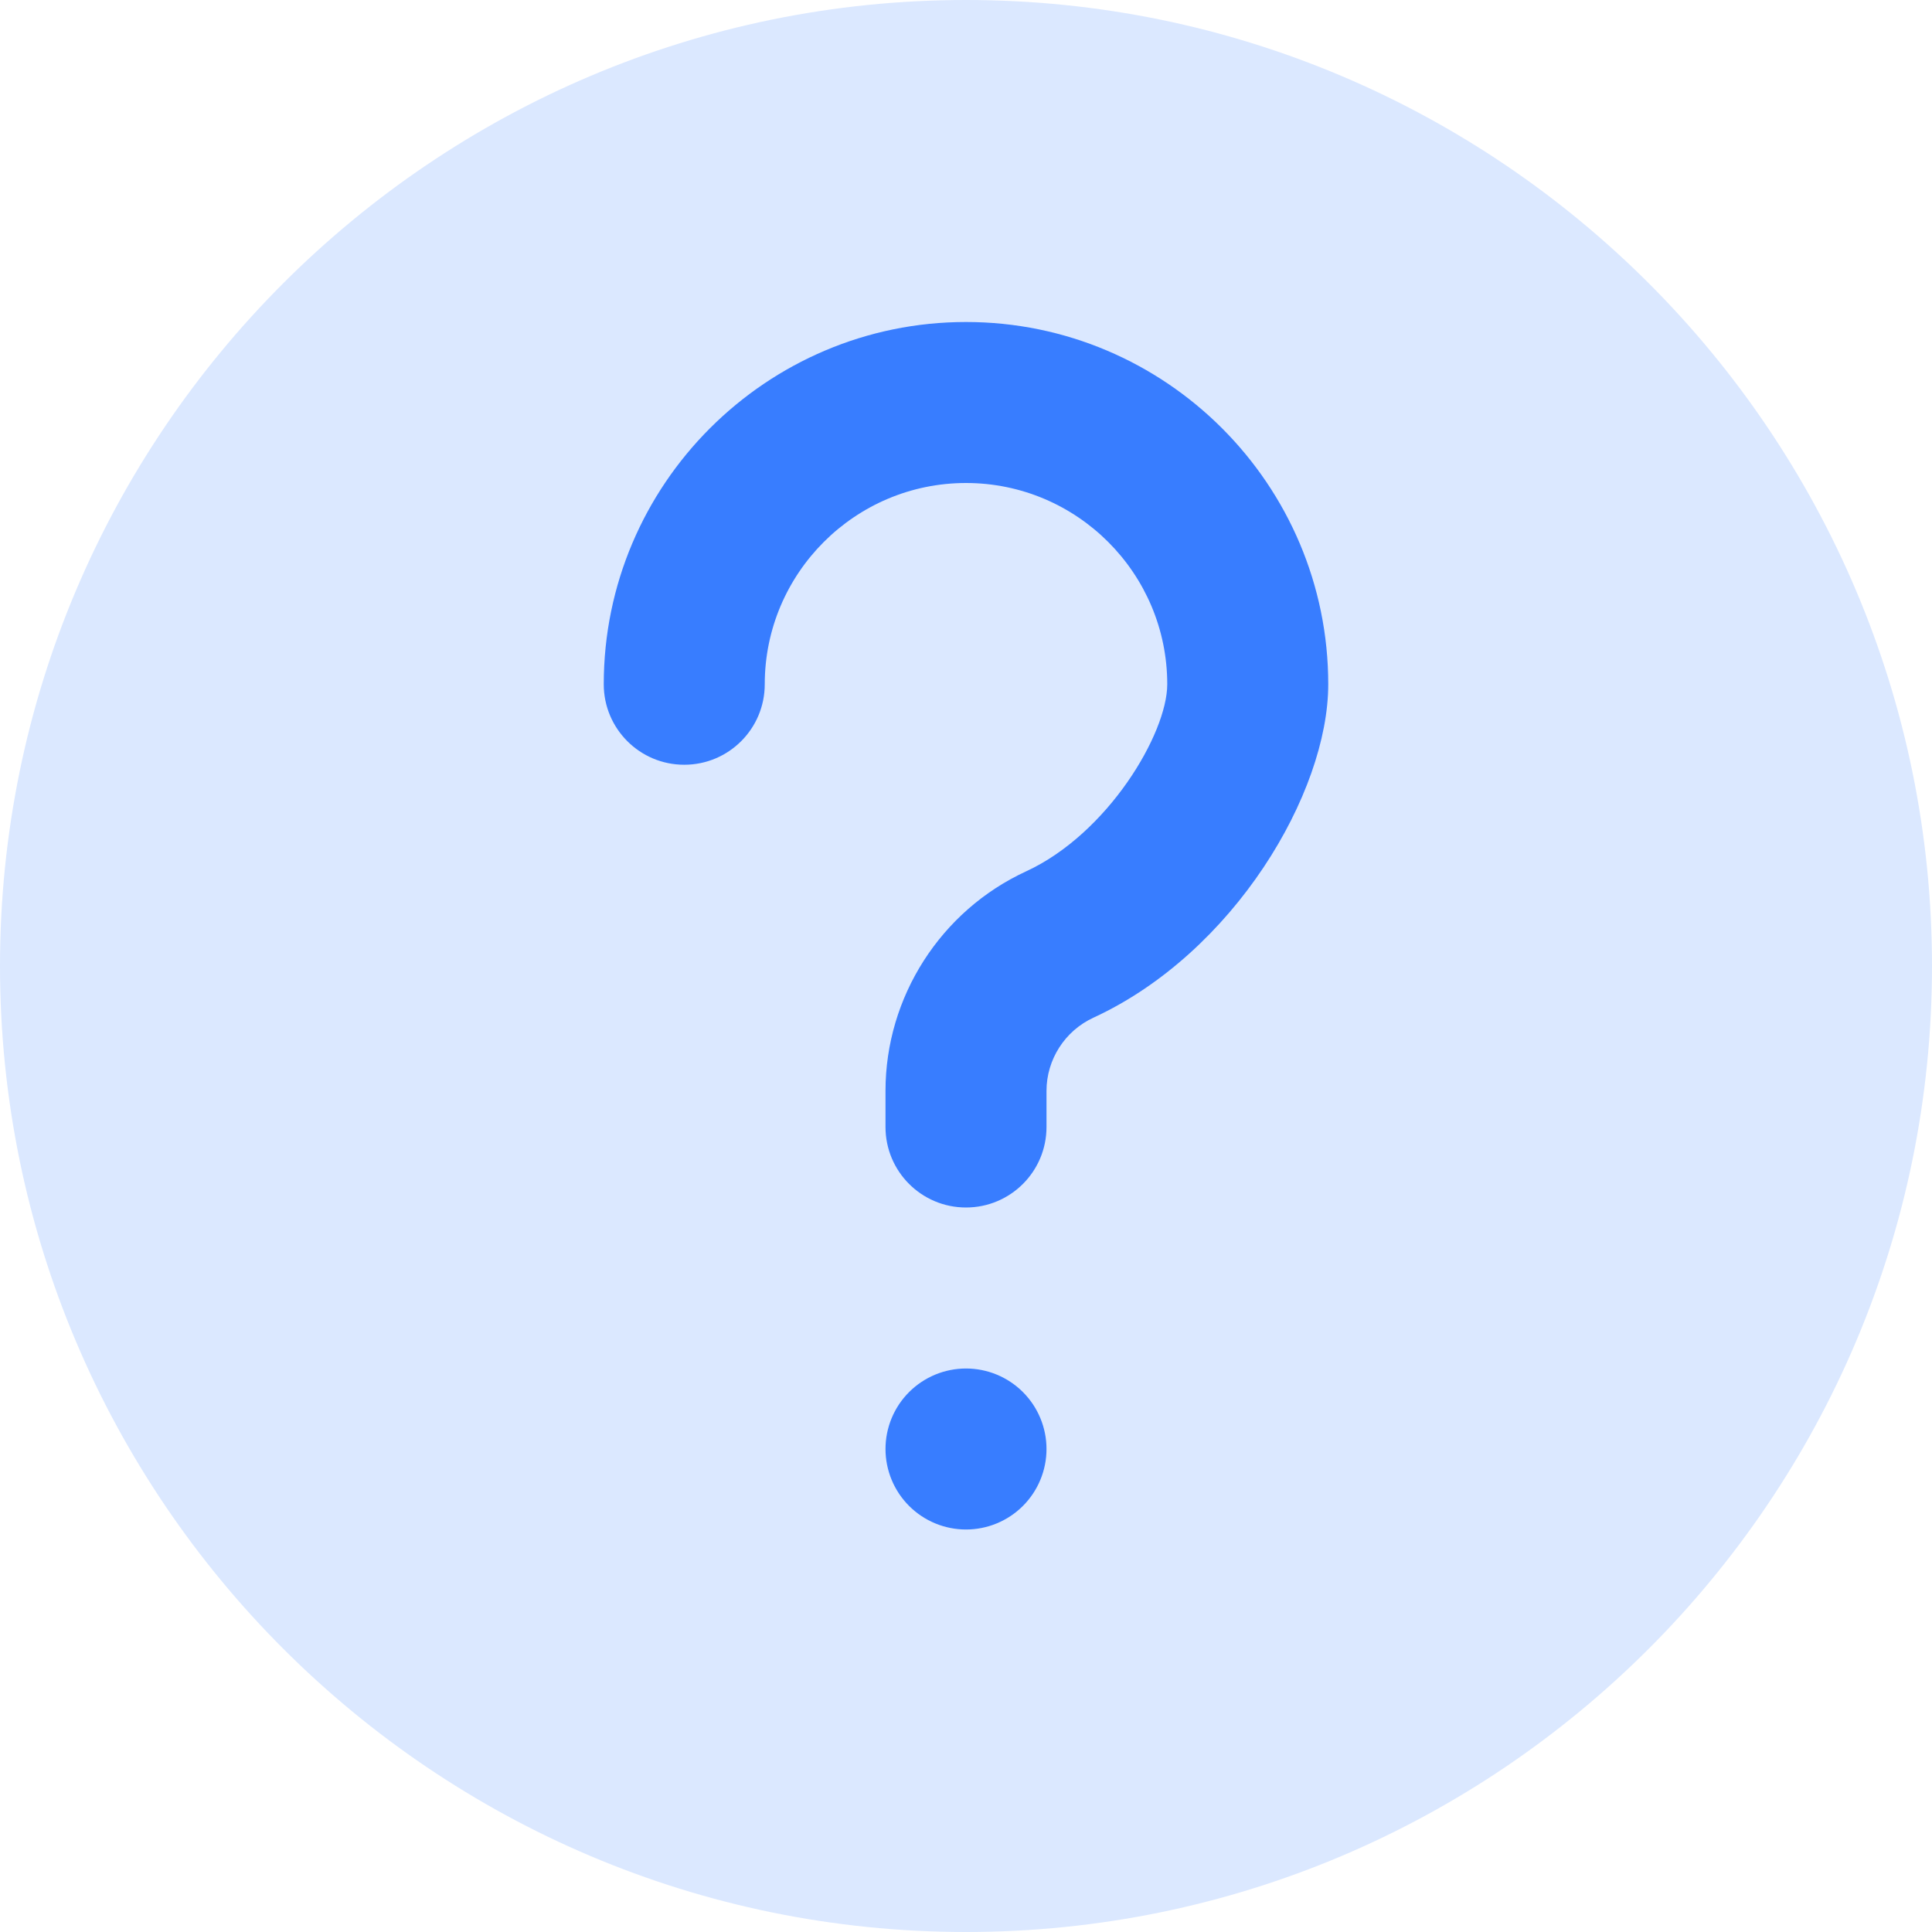
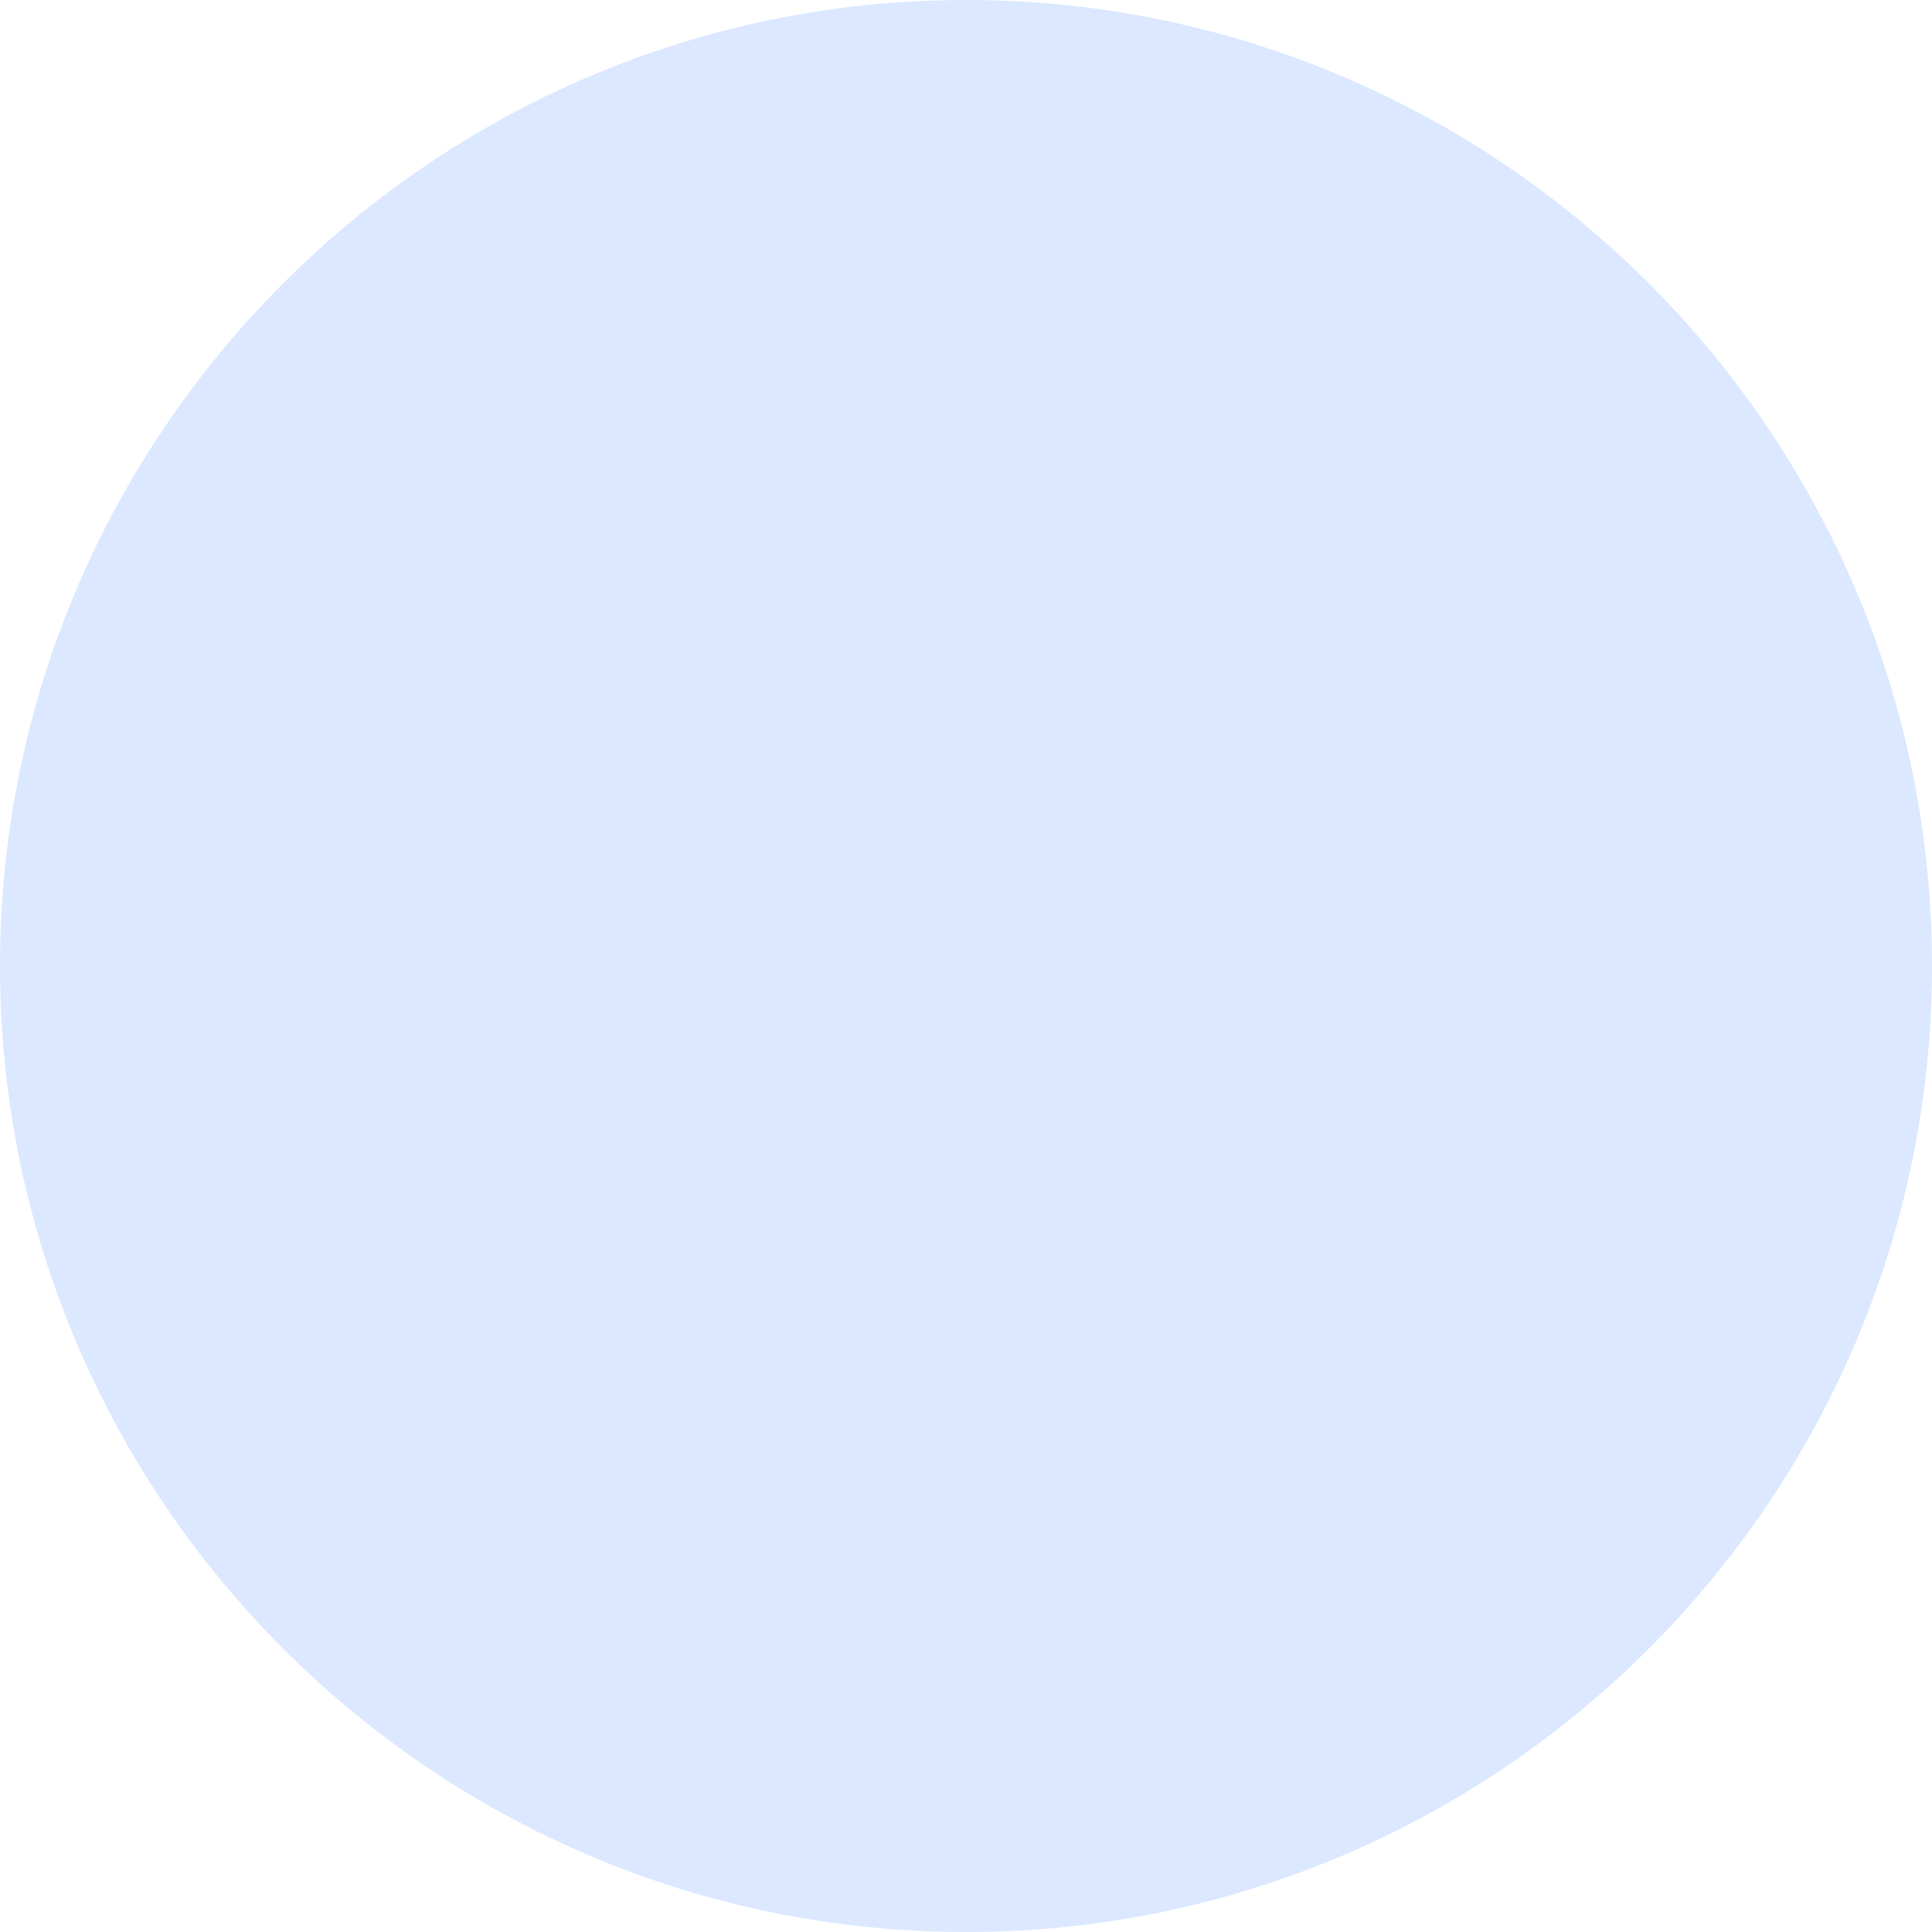
<svg xmlns="http://www.w3.org/2000/svg" width="5000" zoomAndPan="magnify" viewBox="0 0 3750 3750" height="5000" preserveAspectRatio="xMidYMid meet" version="1.0">
  <path fill="#dbe8ff" d="M 1875 0 C 841.094 0 0 841.094 0 1875 C 0 2908.906 841.094 3750 1875 3750 C 2908.906 3750 3750 2908.906 3750 1875 C 3750 841.094 2908.906 0 1875 0 Z M 1875 0 " fill-opacity="1" fill-rule="nonzero" />
-   <path fill="#387dff" d="M 2031.25 2812.5 C 2031.25 2815.059 2031.188 2817.613 2031.062 2820.168 C 2030.938 2822.723 2030.75 2825.27 2030.496 2827.816 C 2030.246 2830.359 2029.934 2832.898 2029.559 2835.426 C 2029.184 2837.957 2028.746 2840.473 2028.246 2842.984 C 2027.75 2845.492 2027.188 2847.984 2026.566 2850.465 C 2025.945 2852.945 2025.266 2855.41 2024.52 2857.855 C 2023.777 2860.305 2022.977 2862.73 2022.117 2865.137 C 2021.254 2867.547 2020.336 2869.93 2019.355 2872.293 C 2018.379 2874.656 2017.34 2876.992 2016.246 2879.305 C 2015.156 2881.617 2014.004 2883.898 2012.801 2886.156 C 2011.594 2888.41 2010.336 2890.633 2009.02 2892.828 C 2007.703 2895.02 2006.336 2897.18 2004.918 2899.309 C 2003.496 2901.434 2002.023 2903.523 2000.5 2905.578 C 1998.977 2907.633 1997.406 2909.648 1995.781 2911.625 C 1994.16 2913.602 1992.492 2915.535 1990.773 2917.43 C 1989.055 2919.324 1987.293 2921.176 1985.484 2922.984 C 1983.676 2924.793 1981.824 2926.555 1979.93 2928.273 C 1978.035 2929.992 1976.102 2931.66 1974.125 2933.281 C 1972.148 2934.906 1970.133 2936.477 1968.078 2938 C 1966.023 2939.523 1963.934 2940.996 1961.809 2942.418 C 1959.68 2943.836 1957.52 2945.203 1955.328 2946.52 C 1953.133 2947.832 1950.91 2949.094 1948.656 2950.301 C 1946.398 2951.504 1944.117 2952.652 1941.805 2953.746 C 1939.492 2954.84 1937.156 2955.875 1934.793 2956.855 C 1932.43 2957.832 1930.047 2958.754 1927.637 2959.617 C 1925.23 2960.477 1922.805 2961.277 1920.355 2962.02 C 1917.91 2962.766 1915.445 2963.445 1912.965 2964.066 C 1910.484 2964.688 1907.992 2965.25 1905.484 2965.746 C 1902.977 2966.246 1900.457 2966.684 1897.926 2967.059 C 1895.398 2967.434 1892.859 2967.746 1890.316 2967.996 C 1887.77 2968.246 1885.219 2968.438 1882.668 2968.562 C 1880.113 2968.688 1877.559 2968.75 1875 2968.75 C 1872.441 2968.75 1869.887 2968.688 1867.332 2968.562 C 1864.777 2968.438 1862.23 2968.246 1859.684 2967.996 C 1857.141 2967.746 1854.602 2967.434 1852.074 2967.059 C 1849.543 2966.684 1847.023 2966.246 1844.516 2965.746 C 1842.008 2965.25 1839.516 2964.688 1837.035 2964.066 C 1834.555 2963.445 1832.09 2962.766 1829.645 2962.02 C 1827.195 2961.277 1824.77 2960.477 1822.359 2959.617 C 1819.953 2958.754 1817.566 2957.832 1815.207 2956.855 C 1812.844 2955.875 1810.504 2954.84 1808.195 2953.746 C 1805.883 2952.652 1803.598 2951.504 1801.344 2950.301 C 1799.09 2949.094 1796.863 2947.832 1794.672 2946.52 C 1792.477 2945.203 1790.316 2943.836 1788.191 2942.418 C 1786.066 2940.996 1783.977 2939.523 1781.922 2938 C 1779.867 2936.477 1777.852 2934.906 1775.875 2933.281 C 1773.898 2931.66 1771.965 2929.992 1770.07 2928.273 C 1768.176 2926.555 1766.324 2924.793 1764.516 2922.984 C 1762.707 2921.176 1760.945 2919.324 1759.227 2917.43 C 1757.508 2915.535 1755.84 2913.602 1754.219 2911.625 C 1752.594 2909.648 1751.023 2907.633 1749.5 2905.578 C 1747.977 2903.523 1746.504 2901.434 1745.082 2899.309 C 1743.66 2897.18 1742.293 2895.02 1740.98 2892.828 C 1739.664 2890.633 1738.406 2888.41 1737.199 2886.156 C 1735.992 2883.898 1734.844 2881.617 1733.75 2879.305 C 1732.656 2876.992 1731.621 2874.656 1730.645 2872.293 C 1729.664 2869.93 1728.746 2867.547 1727.883 2865.137 C 1727.023 2862.73 1726.219 2860.305 1725.477 2857.855 C 1724.734 2855.41 1724.055 2852.945 1723.434 2850.465 C 1722.812 2847.984 1722.25 2845.492 1721.754 2842.984 C 1721.254 2840.473 1720.816 2837.957 1720.441 2835.426 C 1720.066 2832.898 1719.754 2830.359 1719.504 2827.816 C 1719.25 2825.27 1719.062 2822.723 1718.938 2820.168 C 1718.812 2817.613 1718.75 2815.059 1718.75 2812.5 C 1718.75 2809.941 1718.812 2807.387 1718.938 2804.832 C 1719.062 2802.277 1719.25 2799.73 1719.504 2797.184 C 1719.754 2794.641 1720.066 2792.102 1720.441 2789.574 C 1720.816 2787.043 1721.254 2784.523 1721.754 2782.016 C 1722.25 2779.508 1722.812 2777.016 1723.434 2774.535 C 1724.055 2772.055 1724.734 2769.59 1725.477 2767.141 C 1726.219 2764.695 1727.023 2762.27 1727.883 2759.859 C 1728.746 2757.453 1729.664 2755.066 1730.645 2752.703 C 1731.621 2750.344 1732.656 2748.004 1733.75 2745.695 C 1734.844 2743.383 1735.996 2741.098 1737.199 2738.844 C 1738.406 2736.59 1739.664 2734.363 1740.98 2732.172 C 1742.293 2729.977 1743.66 2727.816 1745.082 2725.691 C 1746.504 2723.566 1747.977 2721.477 1749.5 2719.422 C 1751.023 2717.367 1752.594 2715.352 1754.219 2713.375 C 1755.84 2711.398 1757.508 2709.465 1759.227 2707.57 C 1760.945 2705.676 1762.707 2703.824 1764.516 2702.016 C 1766.324 2700.207 1768.176 2698.445 1770.07 2696.727 C 1771.965 2695.008 1773.898 2693.34 1775.875 2691.719 C 1777.852 2690.094 1779.867 2688.523 1781.922 2687 C 1783.977 2685.477 1786.066 2684.004 1788.191 2682.582 C 1790.316 2681.16 1792.477 2679.793 1794.672 2678.48 C 1796.863 2677.164 1799.09 2675.906 1801.344 2674.699 C 1803.598 2673.492 1805.883 2672.344 1808.195 2671.25 C 1810.504 2670.156 1812.844 2669.121 1815.207 2668.145 C 1817.566 2667.164 1819.953 2666.246 1822.359 2665.383 C 1824.77 2664.523 1827.195 2663.719 1829.645 2662.977 C 1832.09 2662.234 1834.555 2661.555 1837.035 2660.934 C 1839.516 2660.312 1842.008 2659.75 1844.516 2659.254 C 1847.023 2658.754 1849.543 2658.316 1852.074 2657.941 C 1854.602 2657.566 1857.141 2657.254 1859.684 2657.004 C 1862.23 2656.754 1864.777 2656.562 1867.332 2656.438 C 1869.887 2656.312 1872.441 2656.25 1875 2656.25 C 1877.559 2656.25 1880.113 2656.312 1882.668 2656.438 C 1885.219 2656.562 1887.77 2656.754 1890.316 2657.004 C 1892.859 2657.254 1895.398 2657.566 1897.926 2657.941 C 1900.457 2658.316 1902.977 2658.754 1905.484 2659.254 C 1907.992 2659.75 1910.484 2660.312 1912.965 2660.934 C 1915.445 2661.555 1917.91 2662.234 1920.355 2662.977 C 1922.805 2663.719 1925.23 2664.523 1927.637 2665.383 C 1930.047 2666.246 1932.43 2667.164 1934.793 2668.145 C 1937.156 2669.121 1939.492 2670.156 1941.805 2671.25 C 1944.117 2672.344 1946.398 2673.492 1948.656 2674.699 C 1950.91 2675.906 1953.133 2677.164 1955.328 2678.48 C 1957.52 2679.793 1959.68 2681.16 1961.809 2682.582 C 1963.934 2684.004 1966.023 2685.477 1968.078 2687 C 1970.133 2688.523 1972.148 2690.094 1974.125 2691.719 C 1976.102 2693.34 1978.035 2695.008 1979.93 2696.727 C 1981.824 2698.445 1983.676 2700.207 1985.484 2702.016 C 1987.293 2703.824 1989.055 2705.676 1990.773 2707.57 C 1992.492 2709.465 1994.16 2711.398 1995.781 2713.375 C 1997.406 2715.352 1998.977 2717.367 2000.5 2719.422 C 2002.023 2721.477 2003.496 2723.566 2004.918 2725.691 C 2006.336 2727.816 2007.703 2729.977 2009.02 2732.172 C 2010.336 2734.363 2011.594 2736.59 2012.801 2738.844 C 2014.004 2741.098 2015.156 2743.383 2016.246 2745.695 C 2017.34 2748.004 2018.379 2750.344 2019.355 2752.703 C 2020.336 2755.066 2021.254 2757.453 2022.117 2759.859 C 2022.977 2762.27 2023.781 2764.695 2024.523 2767.141 C 2025.266 2769.59 2025.945 2772.055 2026.566 2774.535 C 2027.188 2777.016 2027.75 2779.508 2028.246 2782.016 C 2028.746 2784.523 2029.184 2787.043 2029.559 2789.574 C 2029.934 2792.102 2030.246 2794.641 2030.496 2797.184 C 2030.75 2799.73 2030.938 2802.277 2031.062 2804.832 C 2031.188 2807.387 2031.25 2809.941 2031.25 2812.5 Z M 2031.25 2812.5 " fill-opacity="1" fill-rule="nonzero" />
-   <path fill="#387dff" d="M 2122.344 1975.312 C 2067.031 2000.781 2031.25 2056.562 2031.25 2117.344 L 2031.25 2187.5 C 2031.25 2273.75 1961.406 2343.75 1875 2343.75 C 1788.594 2343.75 1718.75 2273.75 1718.75 2187.5 L 1718.75 2117.344 C 1718.75 1935 1825.938 1767.812 1991.406 1691.406 C 2150.625 1618.125 2265.625 1423.594 2265.625 1328.125 C 2265.625 1112.812 2090.469 937.5 1875 937.5 C 1659.531 937.5 1484.375 1112.812 1484.375 1328.125 C 1484.375 1414.375 1414.531 1484.375 1328.125 1484.375 C 1241.719 1484.375 1171.875 1414.375 1171.875 1328.125 C 1171.875 940.469 1487.344 625 1875 625 C 2262.656 625 2578.125 940.469 2578.125 1328.125 C 2578.125 1539.219 2395 1849.531 2122.344 1975.312 Z M 2122.344 1975.312 " fill-opacity="1" fill-rule="nonzero" />
</svg>